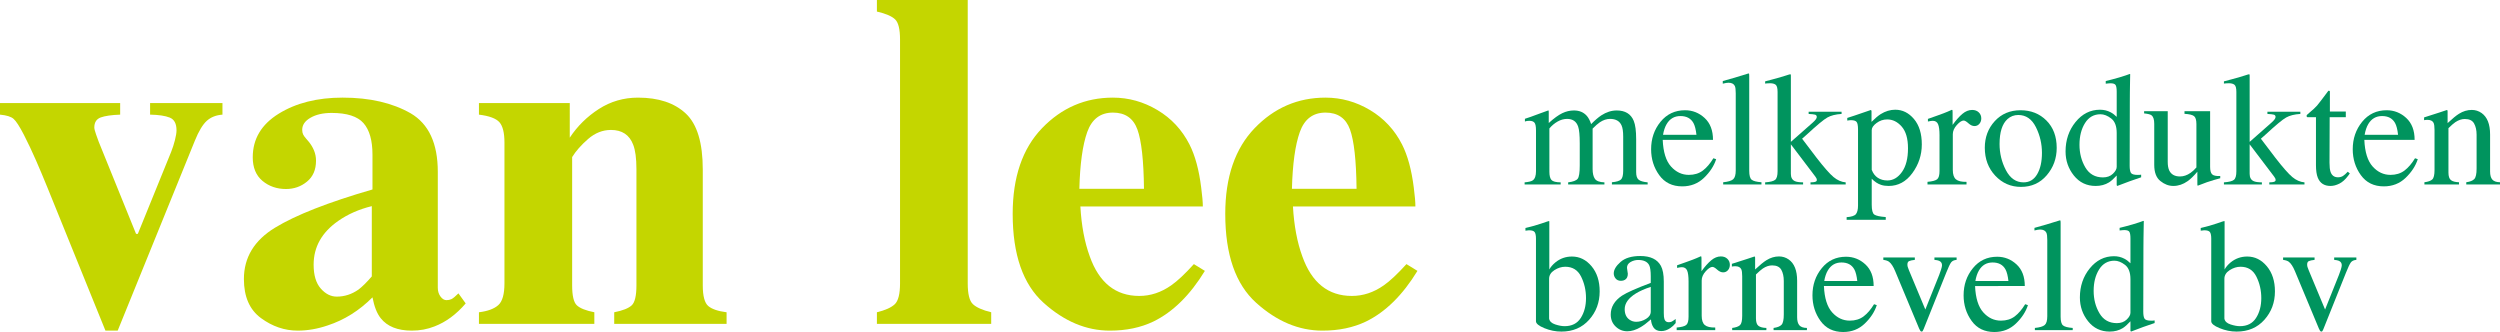
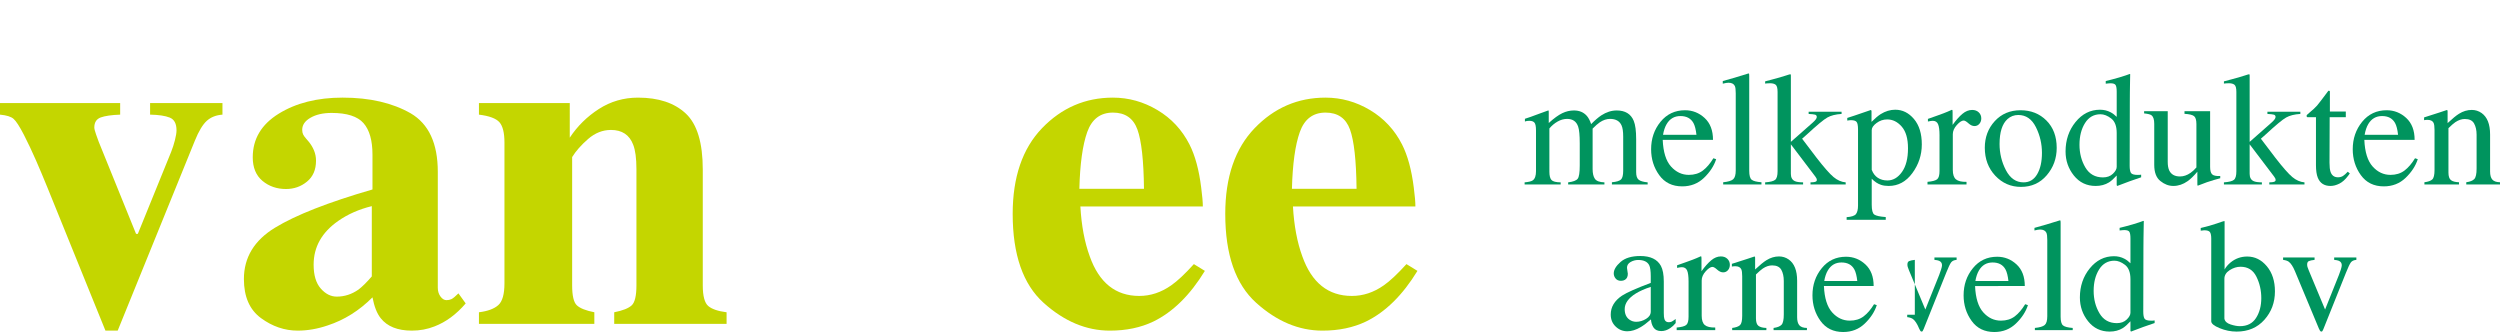
<svg xmlns="http://www.w3.org/2000/svg" version="1.1" id="Layer_1" x="0px" y="0px" viewBox="0 0 1113.924 147.932" style="enable-background:new 0 0 1113.924 147.932;" xml:space="preserve">
  <g>
    <g>
      <path style="fill:#00945E;" d="M679.32,81.255c1.832-0.164,3.054-0.466,3.664-0.912c0.94-0.681,1.409-2.036,1.409-4.067v-18.18    c0-1.758-0.227-2.901-0.685-3.449c-0.458-0.544-1.217-0.814-2.274-0.814c-0.493,0-0.861,0.023-1.108,0.07    c-0.247,0.047-0.536,0.129-0.865,0.247v-1.221l2.537-0.849c0.916-0.305,2.427-0.861,4.518-1.66    c2.098-0.803,3.202-1.202,3.32-1.202c0.117,0,0.188,0.059,0.211,0.176c0.023,0.117,0.031,0.341,0.031,0.665v4.749    c2.325-2.11,4.338-3.57,6.029-4.373c1.683-0.814,3.422-1.217,5.207-1.217c2.419,0,4.338,0.822,5.771,2.462    c0.752,0.893,1.378,2.098,1.871,3.621c1.738-1.758,3.257-3.057,4.549-3.903c2.239-1.452,4.518-2.181,6.843-2.181    c3.786,0,6.318,1.538,7.587,4.616c0.728,1.738,1.088,4.486,1.088,8.244v14.622c0,1.664,0.372,2.791,1.12,3.382    c0.736,0.599,2.071,0.986,4.001,1.174v0.94h-15.925v-0.986c2.059-0.188,3.406-0.599,4.056-1.241    c0.65-0.634,0.971-1.926,0.971-3.88V60.902c0-2.278-0.243-3.958-0.736-5.038c-0.869-1.926-2.58-2.889-5.121-2.889    c-1.527,0-3.046,0.505-4.553,1.515c-0.873,0.587-1.946,1.527-3.214,2.819v18.028c0,1.903,0.337,3.347,1.01,4.334    c0.673,0.987,2.087,1.515,4.251,1.585v0.94h-16.16v-0.94c2.228-0.278,3.641-0.818,4.251-1.609c0.611-0.791,0.916-2.76,0.916-5.907    v-9.853c0-3.609-0.235-6.095-0.705-7.458c-0.775-2.302-2.419-3.453-4.933-3.453c-1.433,0-2.842,0.395-4.228,1.178    c-1.386,0.791-2.607,1.816-3.664,3.085V76.51c0,1.781,0.313,3.01,0.94,3.692c0.626,0.677,1.989,1.03,4.087,1.053v0.94H679.32    V81.255z" />
      <path style="fill:#00945E;" d="M759.526,52.564c2.49,2.294,3.735,5.551,3.735,9.76h-22.408c0.235,5.43,1.464,9.392,3.703,11.874    c2.239,2.482,4.878,3.723,7.939,3.723c2.474,0,4.549-0.646,6.248-1.93c1.691-1.288,3.257-3.116,4.69-5.481l1.237,0.423    c-0.963,2.991-2.772,5.755-5.418,8.299c-2.639,2.541-5.88,3.809-9.709,3.809c-4.424,0-7.837-1.668-10.241-5.007    c-2.415-3.335-3.617-7.18-3.617-11.529c0-4.725,1.394-8.804,4.189-12.234c2.803-3.433,6.452-5.148,10.938-5.148    C754.124,49.123,757.029,50.27,759.526,52.564z M742.614,55.273c-0.752,1.268-1.292,2.866-1.621,4.796h14.892    c-0.258-2.353-0.705-4.107-1.339-5.258c-1.159-2.071-3.085-3.104-5.794-3.104C746.075,51.706,744.028,52.893,742.614,55.273z" />
      <path style="fill:#00945E;" d="M767.802,81.208c2.181-0.211,3.656-0.654,4.432-1.319c0.775-0.677,1.159-1.989,1.159-3.942V41.559    c0-1.554-0.125-2.627-0.384-3.214c-0.47-0.99-1.425-1.484-2.858-1.484c-0.329,0-0.685,0.035-1.073,0.106    c-0.388,0.07-0.877,0.176-1.464,0.317V36.11c3.171-0.846,6.984-1.973,11.439-3.382c0.164,0,0.266,0.07,0.301,0.211    c0.035,0.141,0.051,0.446,0.051,0.916v42.244c0,2.044,0.352,3.367,1.065,3.962c0.705,0.603,2.169,0.983,4.385,1.147v0.986h-17.053    V81.208z" />
      <path style="fill:#00945E;" d="M786.491,81.255c2.259-0.164,3.743-0.54,4.463-1.127c0.72-0.591,1.08-1.859,1.08-3.809v-35.37    c0-1.672-0.282-2.729-0.846-3.183c-0.564-0.446-1.382-0.669-2.439-0.669c-0.45,0-0.842,0.012-1.17,0.035    c-0.329,0.023-0.689,0.059-1.088,0.106v-0.987l3.171-0.842c2.423-0.626,4.486-1.221,6.178-1.785    c1.033-0.345,1.629-0.521,1.793-0.521c0.141,0,0.231,0.027,0.266,0.09c0.035,0.055,0.055,0.192,0.055,0.403v29.619l9.748-8.597    c0.705-0.634,1.178-1.147,1.425-1.523c0.247-0.376,0.368-0.705,0.368-0.987c0-0.54-0.262-0.885-0.791-1.026    c-0.529-0.141-1.472-0.247-2.834-0.317V49.78h14.68v0.987c-2.623,0.164-4.737,0.693-6.318,1.578    c-1.597,0.889-4.651,3.421-9.176,7.606l-2.094,1.852l6.448,8.495c3.343,4.31,5.864,7.172,7.563,8.585    c1.699,1.421,3.5,2.208,5.41,2.372v0.94h-15.675v-0.94l1.233-0.07c0.399-0.027,0.763-0.114,1.092-0.258    c0.329-0.145,0.493-0.388,0.493-0.728c0-0.262-0.059-0.513-0.176-0.748c-0.117-0.227-0.282-0.485-0.493-0.779l-10.903-14.375    V77.45c0,1.64,0.595,2.725,1.809,3.269c0.705,0.337,1.918,0.513,3.641,0.536v0.94h-16.912V81.255z" />
      <path style="fill:#00945E;" d="M822.805,96.758c2.192-0.141,3.586-0.611,4.181-1.405c0.591-0.799,0.893-2.051,0.893-3.762V57.72    c0-1.773-0.219-2.913-0.654-3.418c-0.435-0.501-1.249-0.752-2.447-0.752c-0.258,0-0.501,0.012-0.724,0.035    c-0.223,0.023-0.544,0.07-0.967,0.141v-1.174l3.351-1.092c0.117-0.024,2.482-0.834,7.101-2.431c0.117,0,0.204,0.051,0.262,0.16    c0.059,0.102,0.09,0.227,0.09,0.368v4.745c1.542-1.542,2.897-2.693,4.071-3.445c2.106-1.311,4.275-1.969,6.499-1.969    c3.226,0,6.013,1.382,8.342,4.134c2.329,2.76,3.496,6.53,3.496,11.318c0,4.698-1.402,8.953-4.201,12.778    c-2.799,3.821-6.322,5.735-10.566,5.735c-1.308,0-2.443-0.164-3.406-0.493c-1.495-0.497-2.873-1.405-4.142-2.725v11.58    c0,2.392,0.384,3.852,1.159,4.396c0.775,0.54,2.474,0.912,5.089,1.1v1.221h-17.429V96.758z M836.71,79.231    c1.202,0.783,2.623,1.178,4.259,1.178c2.533,0,4.694-1.264,6.483-3.782c1.801-2.525,2.693-6.037,2.693-10.543    c0-4.314-0.932-7.54-2.795-9.677c-1.863-2.13-4.017-3.198-6.483-3.198c-1.73,0-3.312,0.536-4.741,1.601    c-1.429,1.065-2.141,2.114-2.141,3.147v17.703C834.596,77.258,835.497,78.44,836.71,79.231z" />
      <path style="fill:#00945E;" d="M858.837,81.02c2.161-0.188,3.594-0.568,4.298-1.147c0.705-0.579,1.057-1.809,1.057-3.692V60.303    c0-2.321-0.219-3.981-0.654-4.976c-0.427-0.994-1.225-1.495-2.372-1.495c-0.235,0-0.544,0.031-0.936,0.086    c-0.384,0.063-0.783,0.137-1.206,0.231v-1.174c1.331-0.474,2.701-0.959,4.111-1.452c1.401-0.497,2.372-0.85,2.913-1.065    c1.174-0.446,2.376-0.955,3.617-1.523c0.164,0,0.262,0.059,0.298,0.184c0.035,0.117,0.055,0.368,0.055,0.752v5.778    c1.503-2.091,2.96-3.727,4.353-4.905c1.405-1.174,2.858-1.762,4.365-1.762c1.198,0,2.181,0.356,2.932,1.077    c0.752,0.713,1.128,1.613,1.128,2.693c0,0.963-0.29,1.773-0.865,2.431c-0.568,0.658-1.296,0.987-2.161,0.987    c-0.893,0-1.789-0.411-2.697-1.233c-0.9-0.822-1.613-1.233-2.13-1.233c-0.83,0-1.84,0.662-3.038,1.993    c-1.198,1.323-1.793,2.701-1.793,4.111v15.906c0,2.016,0.47,3.418,1.409,4.201c0.94,0.783,2.505,1.155,4.698,1.108v1.174h-17.382    V81.02z" />
      <path style="fill:#00945E;" d="M888.816,53.965c2.975-3.226,6.788-4.843,11.462-4.843c4.651,0,8.499,1.527,11.549,4.58    c3.054,3.057,4.58,7.121,4.58,12.194c0,4.674-1.48,8.738-4.439,12.199c-2.956,3.453-6.78,5.179-11.478,5.179    c-4.51,0-8.319-1.656-11.439-4.968c-3.124-3.32-4.682-7.477-4.682-12.48C884.369,61.153,885.853,57.203,888.816,53.965z     M894.461,53.069c-2.341,2.138-3.515,5.825-3.515,11.063c0,4.181,0.94,8.08,2.826,11.697c1.895,3.617,4.51,5.426,7.861,5.426    c2.631,0,4.651-1.21,6.068-3.629c1.417-2.419,2.13-5.59,2.13-9.513c0-4.064-0.908-7.892-2.709-11.486    c-1.801-3.594-4.424-5.391-7.837-5.391C897.429,51.237,895.816,51.847,894.461,53.069z" />
      <path style="fill:#00945E;" d="M940.421,50.019c0.94,0.493,1.848,1.174,2.717,2.051V40.855c0-1.421-0.16-2.4-0.478-2.94    c-0.317-0.536-1.073-0.806-2.267-0.806c-0.282,0-0.528,0.012-0.732,0.035c-0.211,0.024-0.681,0.07-1.409,0.141V36.11l2.881-0.732    c1.049-0.282,2.106-0.572,3.163-0.877c1.057-0.298,1.981-0.595,2.779-0.877c0.368-0.117,0.994-0.333,1.863-0.662l0.211,0.071    l-0.07,3.692c-0.02,1.339-0.043,2.721-0.067,4.142c-0.023,1.421-0.027,2.826-0.027,4.204l-0.071,28.762    c0,1.523,0.188,2.58,0.564,3.191c0.376,0.603,1.378,0.908,3.007,0.908c0.258,0,0.517-0.008,0.775-0.016    c0.258-0.016,0.517-0.043,0.775-0.09V79c-0.141,0.047-1.848,0.634-5.117,1.766l-5.539,2.087l-0.243-0.317v-4.334    c-1.315,1.433-2.458,2.455-3.421,3.065c-1.715,1.057-3.696,1.585-5.947,1.585c-3.993,0-7.231-1.546-9.705-4.631    c-2.474-3.093-3.711-6.667-3.711-10.73c0-5.097,1.484-9.47,4.447-13.126c2.975-3.649,6.608-5.477,10.899-5.477    C937.414,48.888,938.988,49.264,940.421,50.019z M941.446,77.426c1.128-1.08,1.691-2.102,1.691-3.065V59.25    c0-3.046-0.818-5.199-2.451-6.459c-1.629-1.253-3.226-1.883-4.768-1.883c-2.96,0-5.254,1.311-6.898,3.927    c-1.644,2.623-2.466,5.841-2.466,9.669c0,3.782,0.873,7.148,2.615,10.104c1.754,2.96,4.365,4.439,7.841,4.439    C938.839,79.047,940.319,78.507,941.446,77.426z" />
      <path style="fill:#00945E;" d="M965.875,49.545v22.553c0,1.605,0.219,2.885,0.666,3.848c0.869,1.785,2.466,2.678,4.788,2.678    c1.597,0,3.151-0.528,4.678-1.585c0.869-0.587,1.754-1.398,2.646-2.431V55.277c0-1.797-0.352-2.979-1.065-3.543    c-0.712-0.556-2.122-0.896-4.244-1.014v-1.174h11.416v24.804c0,1.597,0.286,2.697,0.861,3.292    c0.576,0.603,1.793,0.865,3.649,0.795v0.987c-1.292,0.352-2.247,0.615-2.858,0.795c-0.615,0.18-1.636,0.501-3.069,0.971    c-0.619,0.211-1.957,0.72-4.024,1.523c-0.117,0-0.188-0.051-0.211-0.161c-0.023-0.102-0.031-0.227-0.031-0.368V76.51    c-1.597,1.903-3.054,3.312-4.365,4.228c-1.997,1.409-4.107,2.114-6.338,2.114c-2.044,0-3.962-0.728-5.763-2.184    c-1.832-1.437-2.748-3.848-2.748-7.231V55.136c0-1.875-0.399-3.128-1.198-3.758c-0.517-0.399-1.621-0.681-3.312-0.846v-0.987    H965.875z" />
      <path style="fill:#00945E;" d="M990.914,81.255c2.259-0.164,3.743-0.54,4.463-1.127c0.72-0.591,1.08-1.859,1.08-3.809v-35.37    c0-1.672-0.282-2.729-0.846-3.183c-0.564-0.446-1.382-0.669-2.439-0.669c-0.45,0-0.842,0.012-1.171,0.035    c-0.329,0.023-0.689,0.059-1.088,0.106v-0.987l3.171-0.842c2.423-0.626,4.486-1.221,6.177-1.785    c1.034-0.345,1.629-0.521,1.793-0.521c0.141,0,0.231,0.027,0.266,0.09c0.035,0.055,0.055,0.192,0.055,0.403v29.619l9.748-8.597    c0.705-0.634,1.178-1.147,1.425-1.523c0.247-0.376,0.368-0.705,0.368-0.987c0-0.54-0.262-0.885-0.791-1.026    c-0.529-0.141-1.472-0.247-2.834-0.317V49.78h14.68v0.987c-2.623,0.164-4.737,0.693-6.318,1.578    c-1.597,0.889-4.651,3.421-9.176,7.606l-2.094,1.852l6.448,8.495c3.343,4.31,5.864,7.172,7.563,8.585    c1.699,1.421,3.5,2.208,5.41,2.372v0.94h-15.675v-0.94l1.233-0.07c0.399-0.027,0.763-0.114,1.092-0.258    c0.329-0.145,0.493-0.388,0.493-0.728c0-0.262-0.059-0.513-0.176-0.748c-0.117-0.227-0.282-0.485-0.493-0.779l-10.903-14.375    V77.45c0,1.64,0.595,2.725,1.809,3.269c0.705,0.337,1.918,0.513,3.641,0.536v0.94h-16.912V81.255z" />
      <path style="fill:#00945E;" d="M1045.22,49.686v2.537h-7.188l-0.07,20.294c0,1.785,0.149,3.136,0.454,4.052    c0.564,1.621,1.676,2.431,3.328,2.431c0.846,0,1.582-0.2,2.208-0.591c0.619-0.399,1.339-1.034,2.137-1.899l0.916,0.775    l-0.775,1.057c-1.229,1.644-2.529,2.807-3.891,3.488c-1.362,0.681-2.682,1.022-3.954,1.022c-2.78,0-4.667-1.233-5.653-3.699    c-0.54-1.339-0.807-3.194-0.807-5.575V52.223h-3.829c-0.117-0.07-0.208-0.141-0.266-0.211c-0.059-0.071-0.086-0.164-0.086-0.282    c0-0.235,0.051-0.419,0.157-0.544c0.11-0.133,0.446-0.431,1.018-0.9c1.621-1.339,2.779-2.427,3.5-3.253    c0.713-0.834,2.396-3.034,5.05-6.6c0.313,0,0.501,0.023,0.564,0.07c0.063,0.047,0.094,0.223,0.094,0.528v8.656H1045.22z" />
      <path style="fill:#00945E;" d="M1072.146,52.564c2.49,2.294,3.735,5.551,3.735,9.76h-22.408c0.235,5.43,1.472,9.392,3.707,11.874    c2.235,2.482,4.882,3.723,7.939,3.723c2.47,0,4.553-0.646,6.248-1.93c1.691-1.288,3.261-3.116,4.694-5.481l1.229,0.423    c-0.963,2.991-2.772,5.755-5.41,8.299c-2.646,2.541-5.888,3.809-9.717,3.809c-4.42,0-7.83-1.668-10.241-5.007    c-2.411-3.335-3.617-7.18-3.617-11.529c0-4.725,1.401-8.804,4.197-12.234c2.799-3.433,6.444-5.148,10.93-5.148    C1066.743,49.123,1069.652,50.27,1072.146,52.564z M1055.234,55.273c-0.752,1.268-1.292,2.866-1.621,4.796h14.892    c-0.258-2.353-0.705-4.107-1.339-5.258c-1.155-2.071-3.081-3.104-5.786-3.104C1058.702,51.706,1056.651,52.893,1055.234,55.273z" />
      <path style="fill:#00945E;" d="M1080.241,81.208c1.668-0.211,2.834-0.63,3.504-1.257c0.669-0.622,1.006-2.02,1.006-4.193V57.907    c0-1.503-0.141-2.56-0.423-3.171c-0.446-0.893-1.362-1.339-2.748-1.339c-0.211,0-0.431,0.012-0.654,0.035    c-0.223,0.024-0.497,0.059-0.826,0.106v-1.221c0.963-0.282,3.234-1.014,6.82-2.188l3.304-1.1c0.164,0,0.262,0.059,0.298,0.176    c0.035,0.117,0.055,0.282,0.055,0.485v5.164c2.161-2.016,3.844-3.402,5.066-4.154c1.824-1.143,3.727-1.719,5.7-1.719    c1.597,0,3.05,0.458,4.365,1.374c2.533,1.785,3.801,4.972,3.801,9.552v16.462c0,1.695,0.337,2.917,1.014,3.668    c0.677,0.759,1.812,1.147,3.402,1.171v0.986h-15.033v-0.986c1.707-0.235,2.897-0.709,3.578-1.429    c0.681-0.72,1.026-2.278,1.026-4.678v-15.06c0-2.02-0.376-3.696-1.124-5.027c-0.748-1.331-2.126-1.993-4.134-1.993    c-1.382,0-2.776,0.47-4.204,1.409c-0.795,0.544-1.82,1.437-3.081,2.682v19.774c0,1.687,0.376,2.819,1.128,3.386    c0.755,0.579,1.942,0.889,3.57,0.936v0.986h-15.409V81.208z" />
    </g>
    <g>
-       <path style="fill:#00945E;" d="M679.692,102.783v-1.208c2.652-0.6,5.04-1.266,7.153-2.001c2.113-0.739,3.251-1.111,3.414-1.111    c0.046,0.139,0.07,0.279,0.07,0.418v21.193c0.604-1.115,1.51-2.168,2.717-3.166c2.129-1.734,4.583-2.605,7.37-2.605    c3.406,0,6.317,1.44,8.733,4.32c2.408,2.88,3.615,6.619,3.615,11.218c0,4.924-1.572,9.139-4.707,12.646    c-3.128,3.507-7.246,5.26-12.356,5.26c-2.578,0-5.11-0.511-7.595-1.533c-2.485-1.022-3.724-2.044-3.724-3.066v-36.835    c0-1.343-0.186-2.288-0.557-2.857c-0.368-0.561-1.223-0.848-2.57-0.848L679.692,102.783z M692.938,144.545    c1.603,0.526,2.996,0.786,4.204,0.786c3.236,0,5.636-1.219,7.196-3.65c1.56-2.439,2.342-5.384,2.342-8.841    c0-3.453-0.728-6.65-2.183-9.584c-1.459-2.934-3.817-4.401-7.076-4.401c-1.649,0-3.251,0.507-4.831,1.514    c-1.564,1.014-2.353,2.292-2.353,3.848v17.744C690.445,143.167,691.351,144.026,692.938,144.545z" />
      <path style="fill:#00945E;" d="M722.735,131.725c2.137-1.386,6.402-3.279,12.789-5.671v-2.953c0-2.365-0.232-4.01-0.697-4.939    c-0.79-1.548-2.431-2.326-4.916-2.326c-1.184,0-2.307,0.302-3.375,0.902c-1.068,0.627-1.602,1.479-1.602,2.563    c0,0.279,0.062,0.743,0.186,1.409c0.124,0.654,0.186,1.076,0.186,1.262c0,1.297-0.434,2.199-1.293,2.702    c-0.488,0.302-1.068,0.453-1.742,0.453c-1.045,0-1.843-0.345-2.4-1.026c-0.557-0.681-0.836-1.44-0.836-2.276    c0-1.622,1.007-3.321,3.019-5.094c2.005-1.773,4.947-2.659,8.826-2.659c4.506,0,7.556,1.463,9.158,4.386    c0.859,1.603,1.293,3.933,1.293,6.998v13.958c0,1.347,0.093,2.276,0.279,2.783c0.302,0.91,0.929,1.37,1.881,1.37    c0.534,0,0.975-0.081,1.324-0.244c0.348-0.163,0.952-0.565,1.812-1.196v1.823c-0.743,0.913-1.548,1.657-2.411,2.237    c-1.304,0.886-2.628,1.328-3.983,1.328c-1.587,0-2.733-0.511-3.445-1.537c-0.704-1.03-1.099-2.253-1.169-3.677    c-1.765,1.541-3.275,2.679-4.525,3.422c-2.11,1.258-4.115,1.885-6.019,1.885c-1.997,0-3.731-0.701-5.195-2.11    c-1.463-1.401-2.191-3.182-2.191-5.342C717.688,136.788,719.368,133.978,722.735,131.725z M735.525,127.819    c-2.663,0.883-4.87,1.854-6.611,2.922c-3.329,2.052-5.001,4.393-5.001,7.014c0,2.106,0.697,3.654,2.09,4.653    c0.906,0.646,1.908,0.971,3.019,0.971c1.533,0,2.996-0.43,4.397-1.289c1.409-0.852,2.106-1.943,2.106-3.263V127.819z" />
      <path style="fill:#00945E;" d="M747.075,145.935c2.137-0.186,3.553-0.561,4.25-1.134c0.697-0.573,1.045-1.788,1.045-3.65v-15.7    c0-2.295-0.209-3.937-0.635-4.92c-0.434-0.983-1.215-1.479-2.346-1.479c-0.232,0-0.55,0.031-0.925,0.085    c-0.383,0.062-0.786,0.135-1.204,0.228v-1.161c1.324-0.468,2.679-0.948,4.064-1.436c1.393-0.492,2.353-0.84,2.88-1.053    c1.161-0.441,2.361-0.945,3.577-1.506c0.163,0,0.271,0.058,0.302,0.182c0.039,0.116,0.047,0.364,0.047,0.743v5.713    c1.494-2.067,2.926-3.685,4.316-4.85c1.39-1.161,2.814-1.742,4.316-1.742c1.185,0,2.144,0.352,2.888,1.064    c0.743,0.705,1.115,1.595,1.115,2.663c0,0.952-0.279,1.754-0.844,2.404c-0.573,0.65-1.285,0.975-2.137,0.975    c-0.883,0-1.78-0.406-2.671-1.219c-0.898-0.813-1.595-1.219-2.106-1.219c-0.817,0-1.815,0.654-3.004,1.97    c-1.184,1.308-1.781,2.671-1.781,4.064v15.727c0,1.993,0.465,3.379,1.401,4.153c0.929,0.774,2.477,1.142,4.637,1.095v1.161    h-17.186V145.935z" />
      <path style="fill:#00945E;" d="M771.81,146.12c1.649-0.209,2.81-0.623,3.476-1.243c0.658-0.615,0.983-1.997,0.983-4.146v-17.651    c0-1.486-0.139-2.532-0.418-3.135c-0.441-0.883-1.347-1.324-2.717-1.324c-0.209,0-0.418,0.012-0.635,0.035    c-0.225,0.023-0.503,0.058-0.828,0.105v-1.208c0.952-0.279,3.205-1.003,6.751-2.164l3.259-1.088c0.163,0,0.271,0.058,0.302,0.174    c0.039,0.116,0.046,0.279,0.046,0.48v5.106c2.137-1.993,3.809-3.364,5.017-4.107c1.808-1.13,3.685-1.699,5.636-1.699    c1.579,0,3.019,0.453,4.32,1.359c2.493,1.765,3.747,4.916,3.747,9.445v16.277c0,1.676,0.341,2.884,1.014,3.627    c0.666,0.751,1.788,1.134,3.352,1.157v0.975H790.25v-0.975c1.695-0.232,2.876-0.701,3.549-1.413    c0.67-0.712,1.003-2.253,1.003-4.626v-14.891c0-1.997-0.372-3.654-1.099-4.97c-0.743-1.316-2.106-1.97-4.088-1.97    c-1.37,0-2.756,0.464-4.157,1.393c-0.79,0.538-1.804,1.421-3.058,2.652v19.552c0,1.668,0.372,2.787,1.123,3.348    c0.751,0.573,1.92,0.879,3.522,0.925v0.975H771.81V146.12z" />
      <path style="fill:#00945E;" d="M831.149,117.798c2.462,2.268,3.693,5.489,3.693,9.65h-22.157c0.232,5.369,1.459,9.286,3.67,11.74    c2.206,2.454,4.823,3.681,7.85,3.681c2.439,0,4.498-0.639,6.178-1.908c1.672-1.273,3.221-3.081,4.637-5.419l1.215,0.418    c-0.952,2.957-2.733,5.69-5.35,8.206c-2.617,2.512-5.814,3.766-9.607,3.766c-4.366,0-7.742-1.649-10.126-4.951    c-2.377-3.298-3.577-7.099-3.577-11.4c0-4.672,1.386-8.706,4.153-12.096c2.768-3.395,6.367-5.09,10.803-5.09    C825.815,114.395,828.687,115.529,831.149,117.798z M814.435,120.476c-0.751,1.254-1.285,2.833-1.61,4.742h14.725    c-0.255-2.326-0.697-4.06-1.324-5.199c-1.138-2.048-3.042-3.069-5.721-3.069C817.857,116.95,815.836,118.123,814.435,120.476z" />
-       <path style="fill:#00945E;" d="M853.186,114.72v1.068c-1.208,0.139-2.063,0.325-2.559,0.557c-0.503,0.232-0.743,0.743-0.743,1.533    c0,0.372,0.046,0.724,0.147,1.064c0.108,0.333,0.286,0.828,0.542,1.479l7.3,17.496l6.178-15.441    c0.302-0.766,0.581-1.568,0.844-2.404c0.271-0.836,0.41-1.475,0.41-1.916c0-0.906-0.434-1.556-1.293-1.951    c-0.511-0.209-1.208-0.348-2.09-0.418v-1.068h9.886v1.068c-1.138,0.093-1.951,0.468-2.454,1.134    c-0.495,0.658-1.215,2.187-2.168,4.579l-10.056,25.094c-0.186,0.441-0.341,0.743-0.449,0.906c-0.116,0.163-0.279,0.244-0.48,0.244    c-0.232,0-0.434-0.135-0.596-0.399c-0.162-0.271-0.333-0.6-0.519-0.995l-10.645-25.513c-0.852-2.067-1.773-3.472-2.748-4.215    c-0.581-0.418-1.424-0.697-2.539-0.836v-1.068H853.186z" />
+       <path style="fill:#00945E;" d="M853.186,114.72v1.068c-1.208,0.139-2.063,0.325-2.559,0.557c-0.503,0.232-0.743,0.743-0.743,1.533    c0,0.372,0.046,0.724,0.147,1.064c0.108,0.333,0.286,0.828,0.542,1.479l7.3,17.496l6.178-15.441    c0.302-0.766,0.581-1.568,0.844-2.404c0.271-0.836,0.41-1.475,0.41-1.916c0-0.906-0.434-1.556-1.293-1.951    c-0.511-0.209-1.208-0.348-2.09-0.418v-1.068h9.886v1.068c-1.138,0.093-1.951,0.468-2.454,1.134    c-0.495,0.658-1.215,2.187-2.168,4.579l-10.056,25.094c-0.186,0.441-0.341,0.743-0.449,0.906c-0.116,0.163-0.279,0.244-0.48,0.244    c-0.232,0-0.434-0.135-0.596-0.399c-0.162-0.271-0.333-0.6-0.519-0.995c-0.852-2.067-1.773-3.472-2.748-4.215    c-0.581-0.418-1.424-0.697-2.539-0.836v-1.068H853.186z" />
      <path style="fill:#00945E;" d="M898.494,117.798c2.462,2.268,3.693,5.489,3.693,9.65H880.03c0.232,5.369,1.455,9.286,3.67,11.74    c2.206,2.454,4.815,3.681,7.85,3.681c2.439,0,4.49-0.639,6.178-1.908c1.672-1.273,3.213-3.081,4.629-5.419l1.223,0.418    c-0.952,2.957-2.737,5.69-5.357,8.206c-2.609,2.512-5.81,3.766-9.6,3.766c-4.366,0-7.749-1.649-10.126-4.951    c-2.384-3.298-3.577-7.099-3.577-11.4c0-4.672,1.378-8.706,4.149-12.096c2.772-3.395,6.371-5.09,10.807-5.09    C893.156,114.395,896.032,115.529,898.494,117.798z M881.776,120.476c-0.747,1.254-1.281,2.833-1.606,4.742h14.725    c-0.255-2.326-0.697-4.06-1.324-5.199c-1.138-2.048-3.042-3.069-5.729-3.069C885.194,116.95,883.173,118.123,881.776,120.476z" />
      <path style="fill:#00945E;" d="M906.677,146.12c2.16-0.209,3.619-0.646,4.386-1.304c0.763-0.67,1.142-1.966,1.142-3.898v-34.001    c0-1.537-0.124-2.597-0.379-3.178c-0.464-0.979-1.409-1.467-2.826-1.467c-0.325,0-0.674,0.035-1.053,0.104    c-0.387,0.07-0.875,0.174-1.455,0.314v-1.161c3.135-0.836,6.913-1.951,11.311-3.344c0.163,0,0.271,0.07,0.302,0.209    c0.039,0.139,0.046,0.441,0.046,0.906v41.77c0,2.021,0.348,3.329,1.061,3.917c0.697,0.596,2.137,0.972,4.328,1.134v0.975h-16.861    V146.12z" />
      <path style="fill:#00945E;" d="M946.577,115.282c0.929,0.488,1.827,1.161,2.686,2.028v-11.09c0-1.405-0.155-2.373-0.465-2.907    c-0.317-0.53-1.064-0.797-2.245-0.797c-0.279,0-0.519,0.012-0.728,0.035c-0.209,0.023-0.674,0.07-1.393,0.139v-1.161l2.857-0.724    c1.037-0.279,2.075-0.565,3.12-0.867c1.045-0.294,1.966-0.588,2.756-0.867c0.364-0.116,0.979-0.329,1.835-0.654l0.209,0.07    l-0.066,3.65c-0.019,1.324-0.043,2.69-0.066,4.095c-0.023,1.405-0.031,2.795-0.031,4.157l-0.07,28.439    c0,1.506,0.186,2.551,0.557,3.155c0.375,0.596,1.37,0.898,2.973,0.898c0.255,0,0.511-0.008,0.766-0.015    c0.255-0.015,0.511-0.043,0.766-0.089v1.161c-0.139,0.046-1.827,0.627-5.055,1.746l-5.481,2.063l-0.24-0.314v-4.285    c-1.301,1.417-2.431,2.427-3.383,3.031c-1.688,1.045-3.65,1.568-5.876,1.568c-3.948,0-7.145-1.529-9.596-4.579    c-2.443-3.058-3.673-6.592-3.673-10.61c0-5.04,1.471-9.364,4.405-12.979c2.938-3.608,6.534-5.415,10.776-5.415    C943.612,114.163,945.16,114.534,946.577,115.282z M947.591,142.381c1.115-1.068,1.672-2.079,1.672-3.031v-14.941    c0-3.012-0.805-5.14-2.415-6.387c-1.618-1.239-3.19-1.862-4.715-1.862c-2.926,0-5.202,1.297-6.828,3.882    c-1.626,2.593-2.439,5.775-2.439,9.561c0,3.739,0.867,7.068,2.594,9.991c1.73,2.926,4.312,4.39,7.749,4.39    C945.017,143.984,946.476,143.449,947.591,142.381z" />
    </g>
    <g>
      <path style="fill:#00945E;" d="M980.574,102.783v-1.208c2.651-0.6,5.036-1.266,7.149-2.001c2.117-0.739,3.255-1.111,3.418-1.111    c0.047,0.139,0.07,0.279,0.07,0.418v21.193c0.604-1.115,1.506-2.168,2.714-3.166c2.137-1.734,4.591-2.605,7.37-2.605    c3.41,0,6.317,1.44,8.733,4.32c2.411,2.88,3.619,6.619,3.619,11.218c0,4.924-1.568,9.139-4.703,12.646    c-3.128,3.507-7.254,5.26-12.363,5.26c-2.578,0-5.11-0.511-7.587-1.533c-2.485-1.022-3.728-2.044-3.728-3.066v-36.835    c0-1.343-0.186-2.288-0.557-2.857c-0.368-0.561-1.227-0.848-2.574-0.848L980.574,102.783z M993.824,144.545    c1.595,0.526,2.996,0.786,4.196,0.786c3.244,0,5.64-1.219,7.2-3.65c1.556-2.439,2.342-5.384,2.342-8.841    c0-3.453-0.724-6.65-2.187-9.584c-1.456-2.934-3.809-4.401-7.076-4.401c-1.641,0-3.251,0.507-4.823,1.514    c-1.572,1.014-2.357,2.292-2.357,3.848v17.744C991.328,143.167,992.229,144.026,993.824,144.545z" />
      <path style="fill:#00945E;" d="M1031.302,114.72v1.068c-1.208,0.139-2.067,0.325-2.562,0.557    c-0.503,0.232-0.743,0.743-0.743,1.533c0,0.372,0.047,0.724,0.147,1.064c0.108,0.333,0.294,0.828,0.55,1.479l7.293,17.496    l6.178-15.441c0.302-0.766,0.584-1.568,0.852-2.404c0.267-0.836,0.403-1.475,0.403-1.916c0-0.906-0.434-1.556-1.293-1.951    c-0.511-0.209-1.208-0.348-2.09-0.418v-1.068h9.89v1.068c-1.138,0.093-1.955,0.468-2.458,1.134    c-0.492,0.658-1.215,2.187-2.168,4.579l-10.053,25.094c-0.186,0.441-0.337,0.743-0.445,0.906    c-0.116,0.163-0.279,0.244-0.488,0.244c-0.232,0-0.433-0.135-0.596-0.399c-0.163-0.271-0.329-0.6-0.515-0.995l-10.641-25.513    c-0.859-2.067-1.781-3.472-2.756-4.215c-0.581-0.418-1.421-0.697-2.535-0.836v-1.068H1031.302z" />
    </g>
    <g>
      <g>
        <path style="fill:#C4D600;" d="M53.54,45.924v5.153c-3.865,0.145-6.745,0.562-8.652,1.25c-1.92,0.707-2.867,2.198-2.867,4.497     c0,0.556,0.253,1.579,0.783,3.075c0.505,1.497,0.909,2.596,1.187,3.29l16.634,41.024h0.783l14.853-36.54     c0.682-1.73,1.257-3.511,1.705-5.317c0.455-1.812,0.682-3.233,0.682-4.282c0-2.987-1.01-4.888-3.025-5.684     c-2.015-0.808-4.932-1.244-8.747-1.314v-5.153h32.245v5.153c-2.854,0.215-5.178,1.13-6.985,2.766     c-1.806,1.642-3.587,4.579-5.305,8.822l-34.393,84.655h-5.456l-25.69-63.36c-1.806-4.452-3.562-8.62-5.267-12.523     c-1.705-3.903-3.499-7.692-5.381-11.38C8.702,56.3,7.161,53.932,6.05,52.966c-1.099-0.985-3.132-1.61-6.05-1.888v-5.153H53.54z" />
        <path style="fill:#C4D600;" d="M122.528,101.46c9.233-5.64,23.72-11.323,43.436-17.038V68.886c0-6.328-1.339-11.001-4.004-14.026     c-2.665-3.025-7.401-4.541-14.197-4.541c-3.814,0-6.947,0.714-9.422,2.147c-2.463,1.415-3.688,3.208-3.688,5.368     c0,0.834,0.139,1.528,0.417,2.084c0.278,0.556,0.695,1.149,1.251,1.768l1.25,1.465c0.973,1.181,1.756,2.488,2.349,3.909     c0.581,1.421,0.884,2.937,0.884,4.541c0,4.029-1.339,7.136-4.023,9.327c-2.684,2.198-5.791,3.29-9.353,3.29     c-4.099,0-7.591-1.213-10.496-3.638c-2.88-2.419-4.32-5.924-4.32-10.49c0-8.178,3.852-14.645,11.557-19.419     c7.724-4.787,17.203-7.174,28.469-7.174c12.1,0,22.192,2.337,30.332,6.985c8.065,4.724,12.094,13.414,12.094,26.05v51.684     c0,1.535,0.404,2.836,1.2,3.903c0.796,1.08,1.68,1.623,2.665,1.623c0.834,0,1.579-0.164,2.236-0.467     c0.669-0.322,1.693-1.162,3.095-2.558l3.233,4.477c-4.174,4.882-8.803,8.292-13.881,10.243     c-3.196,1.263-6.568,1.882-10.117,1.882c-6.328,0-10.951-1.844-13.868-5.538c-1.667-2.084-2.88-5.185-3.663-9.29     c-5.886,5.917-12.555,10.092-20.007,12.529c-4.509,1.535-8.949,2.299-13.325,2.299c-5.835,0-11.279-1.863-16.356-5.583     c-5.071-3.726-7.603-9.523-7.603-17.405C108.672,114.728,113.289,107.093,122.528,101.46z M159.737,129.02     c1.655-1.25,3.638-3.208,5.924-5.861V91.848c-5.696,1.396-10.685,3.593-14.98,6.606c-7.3,5.096-10.938,11.582-10.938,19.476     c0,4.68,1.055,8.222,3.17,10.628c2.122,2.406,4.484,3.606,7.136,3.606C153.523,132.165,156.743,131.116,159.737,129.02z" />
        <path style="fill:#C4D600;" d="M213.403,139.137c3.89-0.48,6.77-1.541,8.601-3.17c1.844-1.617,2.766-4.863,2.766-9.713V63.506     c0-4.345-0.758-7.364-2.248-9.056c-1.503-1.68-4.534-2.81-9.119-3.372v-5.153h40.468V61.34     c3.398-5.147,7.717-9.403,12.959-12.776c5.254-3.372,11.064-5.065,17.455-5.065c9.17,0,16.255,2.374,21.295,7.098     s7.553,13.035,7.553,24.932v51.633c0,4.749,0.821,7.818,2.45,9.195c1.629,1.37,4.332,2.299,8.159,2.779v5.153h-50.067v-5.153     c3.827-0.758,6.416-1.793,7.818-3.113c1.389-1.307,2.084-4.288,2.084-8.923V75.404c0-4.856-0.493-8.5-1.452-10.938     c-1.667-4.376-4.964-6.568-9.902-6.568c-3.688,0-7.073,1.339-10.168,4.017c-3.082,2.678-5.456,5.368-7.124,8.071V127.1     c0,4.635,0.682,7.616,2.084,8.923c1.389,1.32,3.991,2.356,7.806,3.113v5.153h-51.418V139.137z" />
      </g>
      <g>
-         <path style="fill:#C4D600;" d="M390.722,139.137c3.751-0.909,6.404-2.109,7.964-3.587c1.56-1.497,2.343-4.585,2.343-9.296V17.582     c0-4.56-0.733-7.547-2.191-8.949c-1.459-1.408-4.162-2.57-8.115-3.48V0h40.468v126.254c0,4.724,0.764,7.806,2.299,9.258     c1.535,1.459,4.256,2.671,8.159,3.625v5.153h-50.926V139.137z" />
        <path style="fill:#C4D600;" d="M464.313,57.102c8.734-9.062,19.255-13.603,31.563-13.603c7.029,0,13.635,1.85,19.823,5.532     c6.202,3.688,10.963,8.791,14.298,15.333c2.513,4.932,4.244,11.336,5.216,19.186c0.486,3.688,0.733,6.511,0.733,8.45h-54.563     c0.48,8.557,1.882,15.965,4.181,22.23c4.174,11.753,11.525,17.632,22.053,17.632c5.008,0,9.745-1.56,14.209-4.698     c2.716-1.869,6.1-5.04,10.13-9.485l4.901,3.019c-6.606,10.818-14.26,18.339-22.95,22.57c-5.633,2.703-12.1,4.054-19.4,4.054     c-10.496,0-20.335-4.136-29.517-12.397c-9.17-8.279-13.767-21.478-13.767-39.615C451.221,78.915,455.591,66.171,464.313,57.102z      M509.725,84.119c-0.139-12.605-1.118-21.415-2.93-26.423c-1.819-5.014-5.456-7.528-10.887-7.528     c-5.595,0-9.41,2.892-11.475,8.671c-2.053,5.778-3.227,14.209-3.505,25.28H509.725z" />
        <path style="fill:#C4D600;" d="M559.034,57.102c8.728-9.062,19.249-13.603,31.563-13.603c7.023,0,13.641,1.85,19.824,5.532     c6.183,3.688,10.957,8.791,14.291,15.333c2.501,4.932,4.244,11.336,5.223,19.186c0.486,3.688,0.726,6.511,0.726,8.45h-54.563     c0.493,8.557,1.882,15.965,4.181,22.23c4.181,11.753,11.532,17.632,22.053,17.632c5.014,0,9.751-1.56,14.209-4.698     c2.716-1.869,6.088-5.04,10.136-9.485l4.894,3.019c-6.606,10.818-14.253,18.339-22.937,22.57     c-5.64,2.703-12.113,4.054-19.4,4.054c-10.509,0-20.348-4.136-29.517-12.397c-9.195-8.279-13.78-21.478-13.78-39.615     C545.937,78.915,550.307,66.171,559.034,57.102z M604.441,84.119c-0.139-12.605-1.111-21.415-2.93-26.423     c-1.812-5.014-5.444-7.528-10.887-7.528c-5.589,0-9.41,2.892-11.469,8.671c-2.059,5.778-3.221,14.209-3.511,25.28H604.441z" />
      </g>
    </g>
  </g>
  <g>
</g>
  <g>
</g>
  <g>
</g>
  <g>
</g>
  <g>
</g>
  <g>
</g>
</svg>